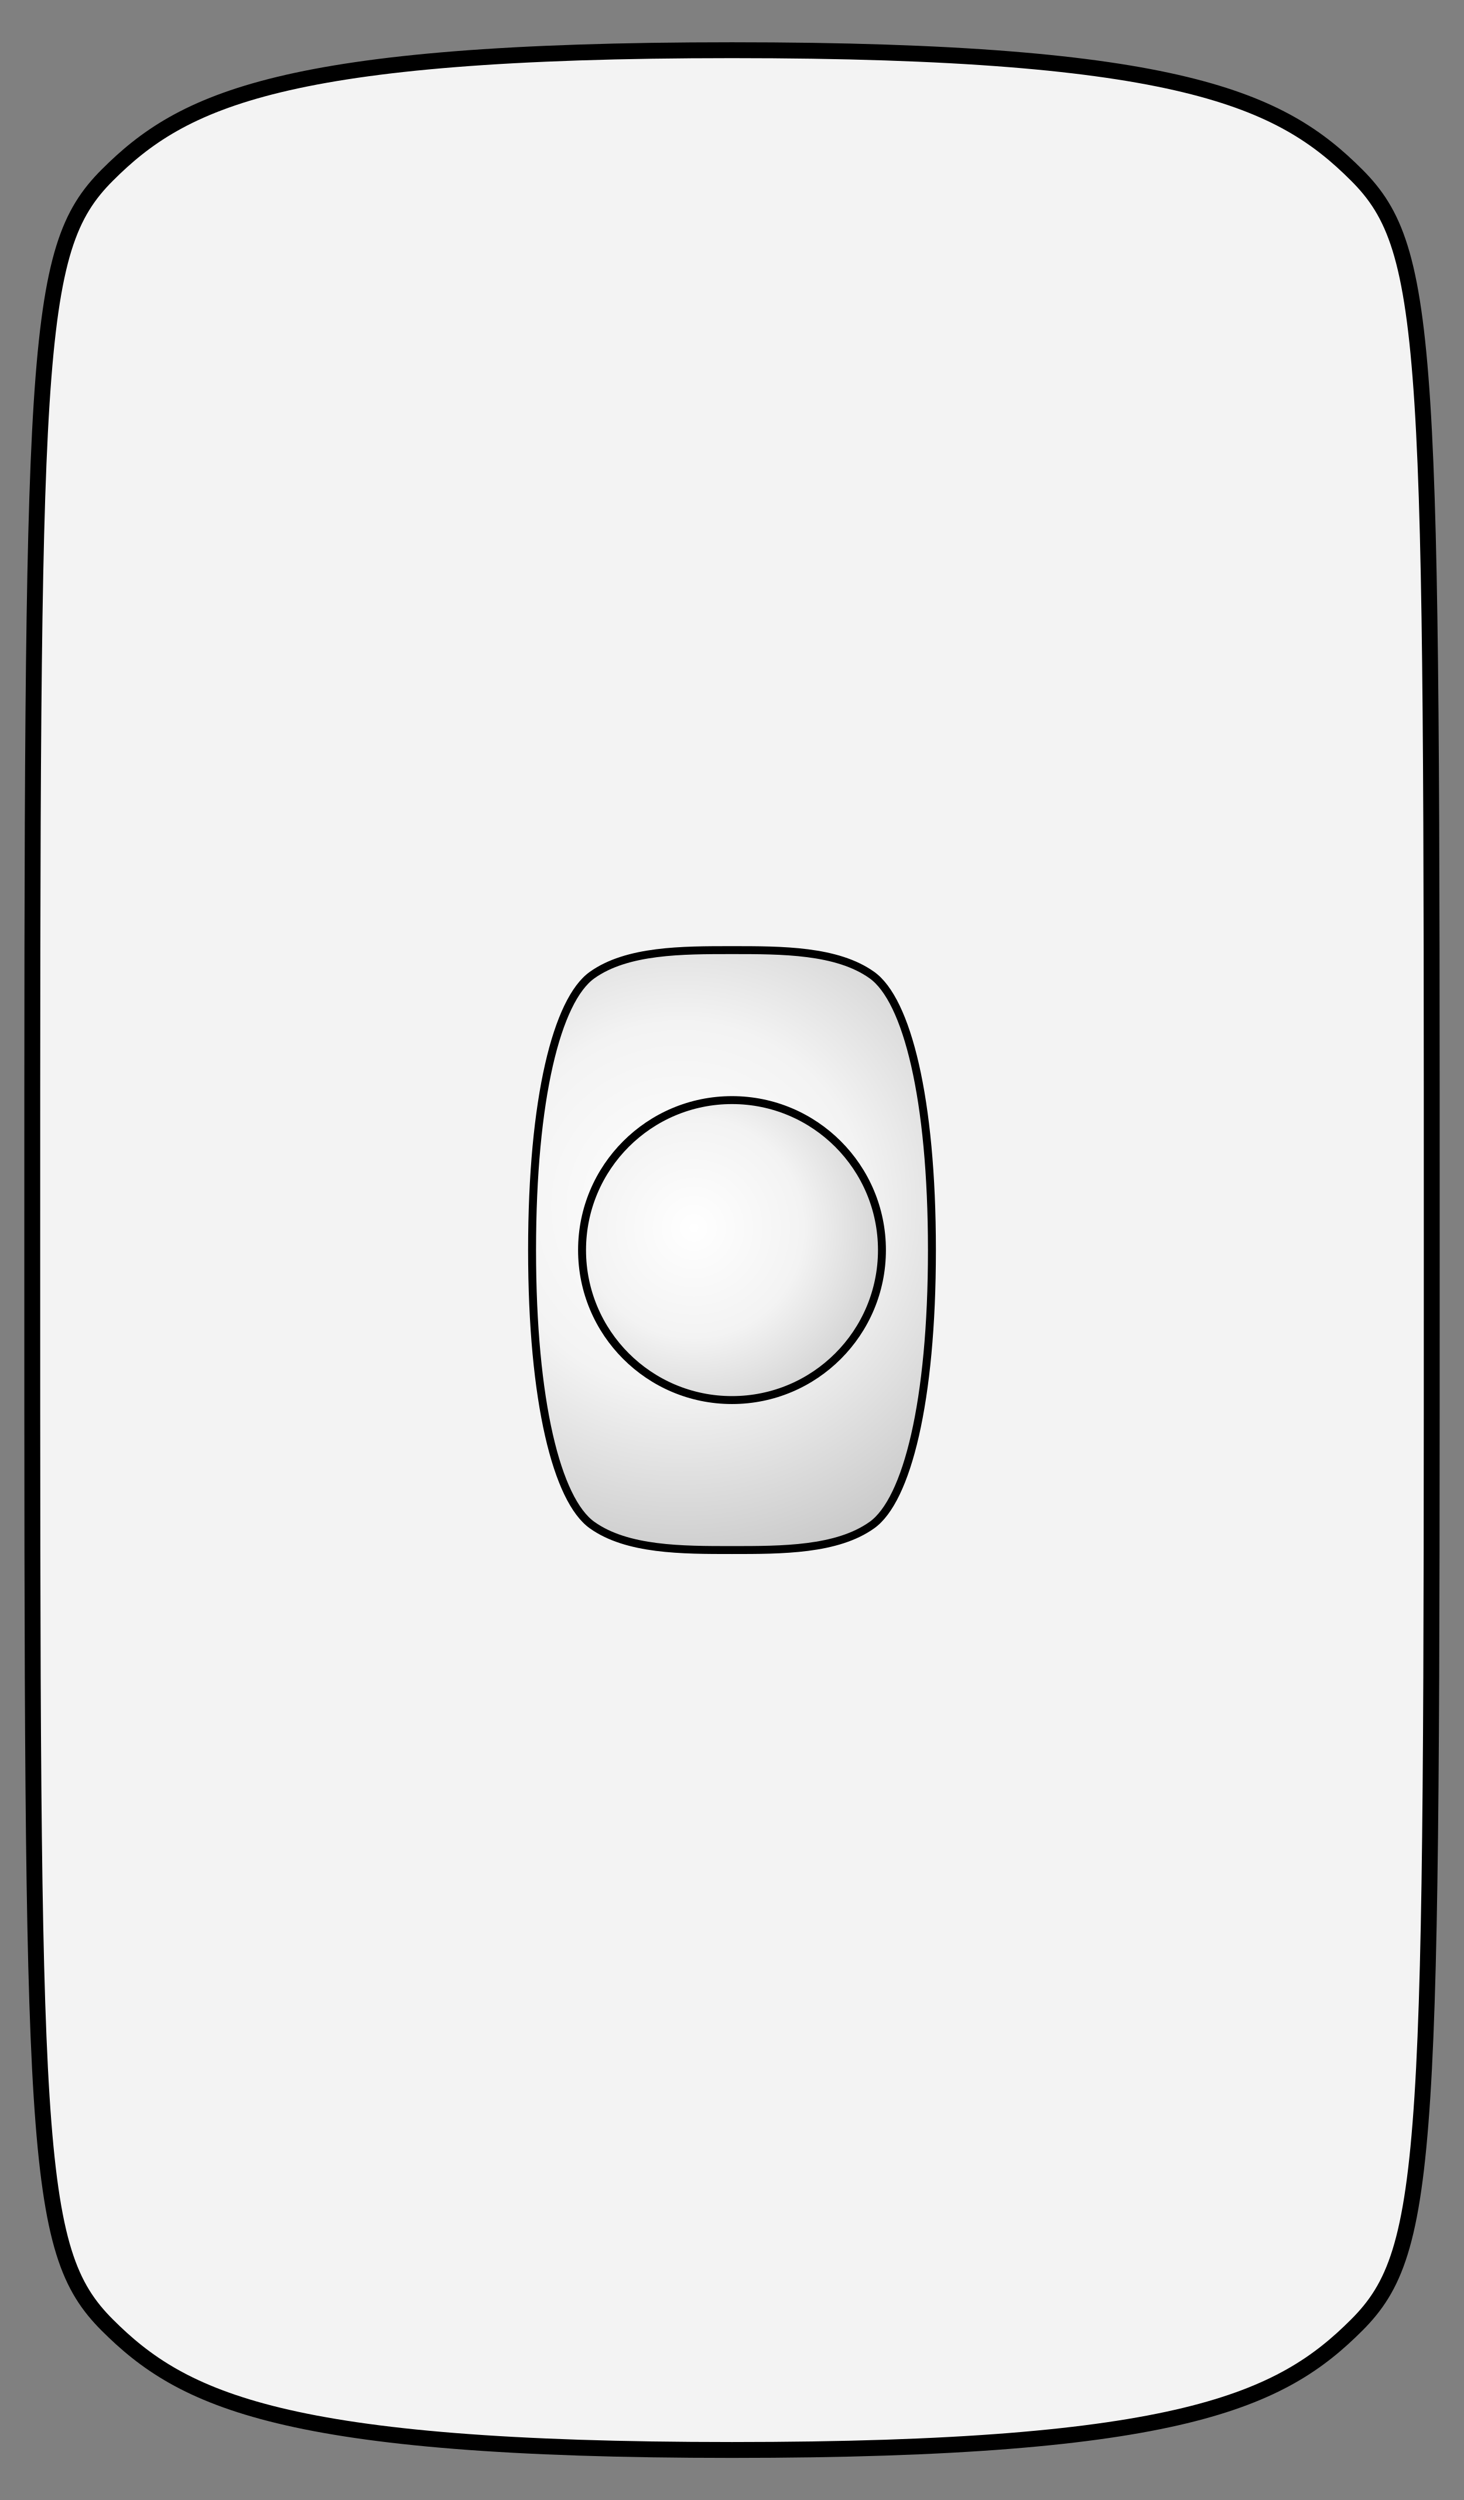
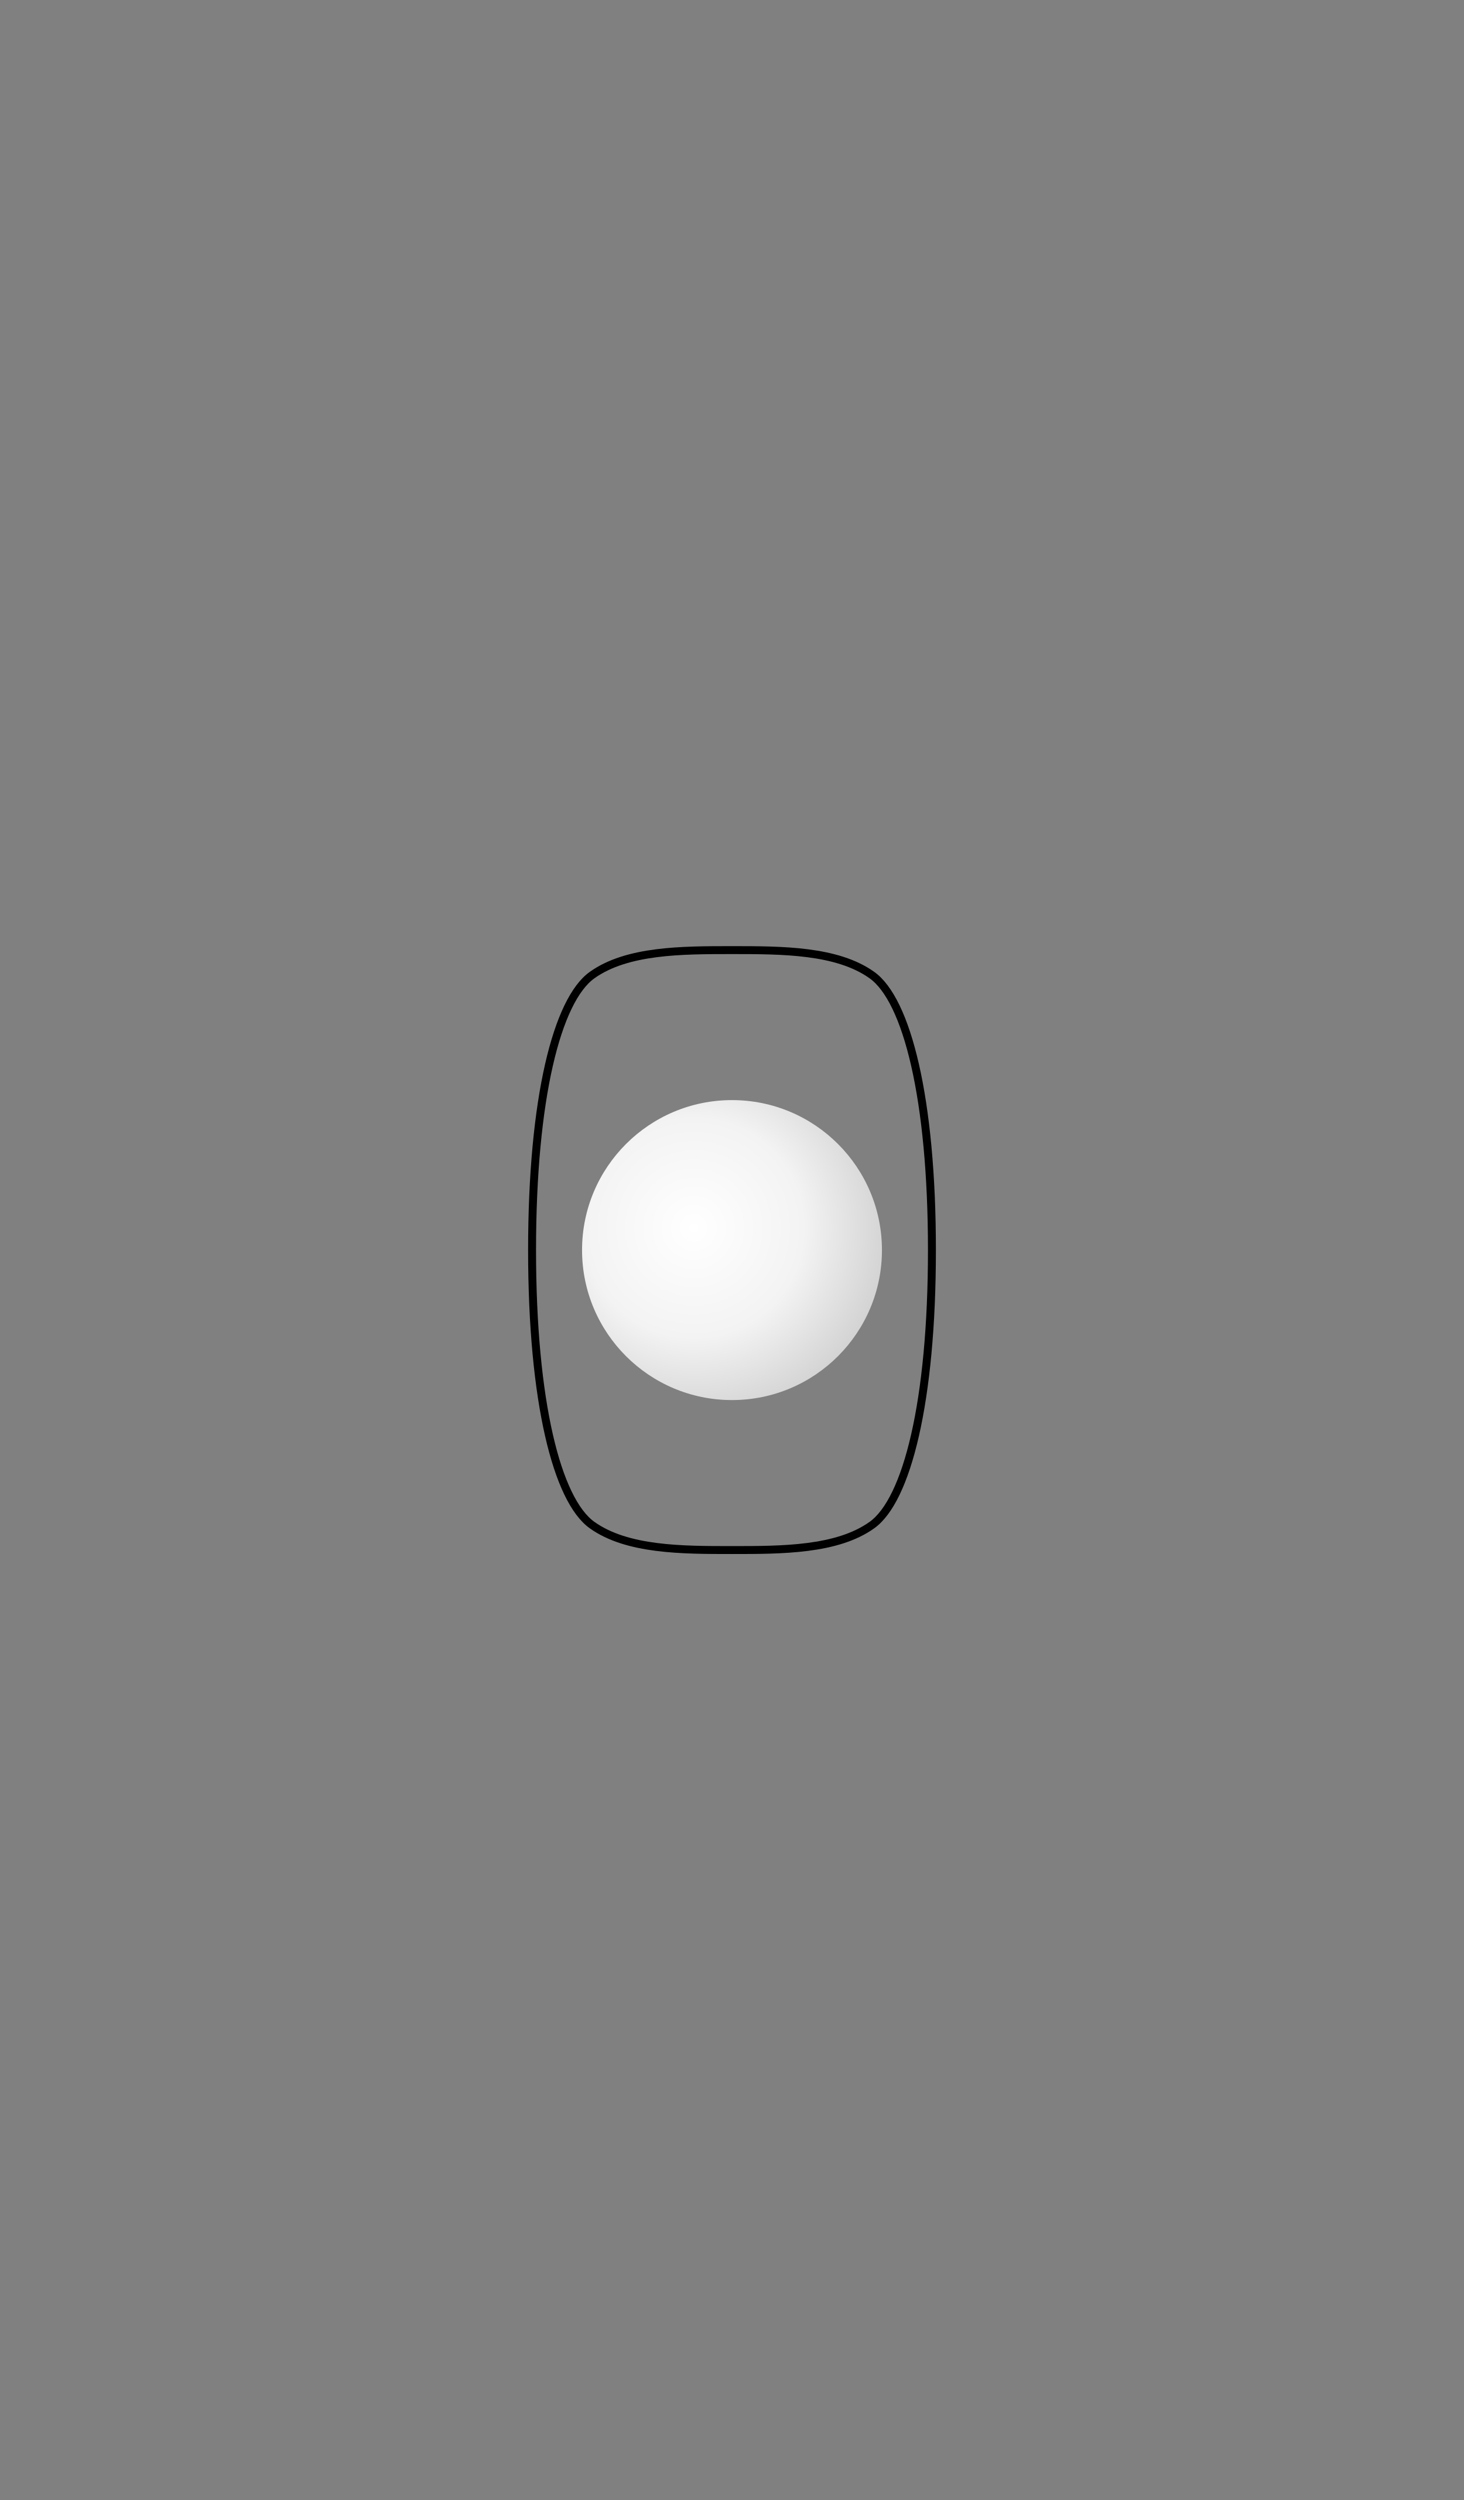
<svg xmlns="http://www.w3.org/2000/svg" xmlns:xlink="http://www.w3.org/1999/xlink" version="1.1" viewBox="90 81 184.5 315" width="184.5" height="315">
  <rect x="90" y="81" width="184.5" height="315" fill="#808080" stroke="none" />
  <defs>
    <clipPath id="artboard_clip_path">
      <path d="M 90 81 L 274.5 81 L 274.5 396 L 90 396 Z" />
    </clipPath>
    <radialGradient cx="0" cy="0" r="1" id="Gradient" gradientUnits="userSpaceOnUse">
      <stop offset="0" stop-color="white" />
      <stop offset=".469" stop-color="#f3f3f3" />
      <stop offset="1" stop-color="#c4c4c4" />
    </radialGradient>
    <radialGradient id="Obj_Gradient" xlink:href="#Gradient" gradientTransform="translate(175.847 232.942) scale(49.523)" />
    <radialGradient id="Obj_Gradient_2" xlink:href="#Gradient" gradientTransform="translate(177.448 235.721) scale(29.413)" />
  </defs>
  <g id="Shield,_Roman_Scutum" stroke="none" fill="none" stroke-dasharray="none" fill-opacity="1" stroke-opacity="1">
    <title>Shield, Roman Scutum</title>
    <g id="Shield,_Roman_Scutum_Art" clip-path="url(#artboard_clip_path)">
      <title>Art</title>
      <g id="Group_64">
        <g id="Graphic_56">
-           <path d="M 182.25 87.325 C 238.941 87.325 251.538 93.624 260.987 103.073 C 270.435 112.521 270.435 125.119 270.435 238.5 L 270.435 238.5 C 270.435 351.881 270.435 364.479 260.987 373.928 C 251.538 383.376 238.941 389.675 182.25 389.675 C 125.559 389.675 112.962 383.376 103.513 373.928 C 94.065 364.479 94.065 351.881 94.065 238.5 C 94.065 125.119 94.065 112.521 103.513 103.073 C 112.962 93.624 125.559 87.325 182.25 87.325 Z" fill="#f3f3f3" />
-           <path d="M 182.25 87.325 C 238.941 87.325 251.538 93.624 260.987 103.073 C 270.435 112.521 270.435 125.119 270.435 238.5 L 270.435 238.5 C 270.435 351.881 270.435 364.479 260.987 373.928 C 251.538 383.376 238.941 389.675 182.25 389.675 C 125.559 389.675 112.962 383.376 103.513 373.928 C 94.065 364.479 94.065 351.881 94.065 238.5 C 94.065 125.119 94.065 112.521 103.513 103.073 C 112.962 93.624 125.559 87.325 182.25 87.325 Z" stroke="black" stroke-linecap="round" stroke-linejoin="round" stroke-width="2" />
-         </g>
+           </g>
        <g id="Graphic_55">
-           <path d="M 164.613 203.856 C 169.022 200.706 175.951 200.706 182.25 200.706 C 188.549 200.706 195.478 200.706 199.887 203.856 C 204.296 207.005 207.446 219.376 207.446 238.5 C 207.446 257.624 204.296 269.995 199.887 273.144 C 195.478 276.294 188.549 276.294 182.25 276.294 C 175.951 276.294 169.022 276.294 164.613 273.144 C 160.204 269.995 157.054 257.624 157.054 238.5 C 157.054 219.376 160.204 207.005 164.613 203.856 Z" fill="url(#Obj_Gradient)" />
          <path d="M 164.613 203.856 C 169.022 200.706 175.951 200.706 182.25 200.706 C 188.549 200.706 195.478 200.706 199.887 203.856 C 204.296 207.005 207.446 219.376 207.446 238.5 C 207.446 257.624 204.296 269.995 199.887 273.144 C 195.478 276.294 188.549 276.294 182.25 276.294 C 175.951 276.294 169.022 276.294 164.613 273.144 C 160.204 269.995 157.054 257.624 157.054 238.5 C 157.054 219.376 160.204 207.005 164.613 203.856 Z" stroke="black" stroke-linecap="round" stroke-linejoin="round" stroke-width="1" />
        </g>
        <g id="Graphic_54">
          <circle cx="182.25" cy="238.5" r="18.897" fill="url(#Obj_Gradient_2)" />
-           <circle cx="182.25" cy="238.5" r="18.897" stroke="black" stroke-linecap="round" stroke-linejoin="round" stroke-width="1" />
        </g>
      </g>
    </g>
  </g>
</svg>